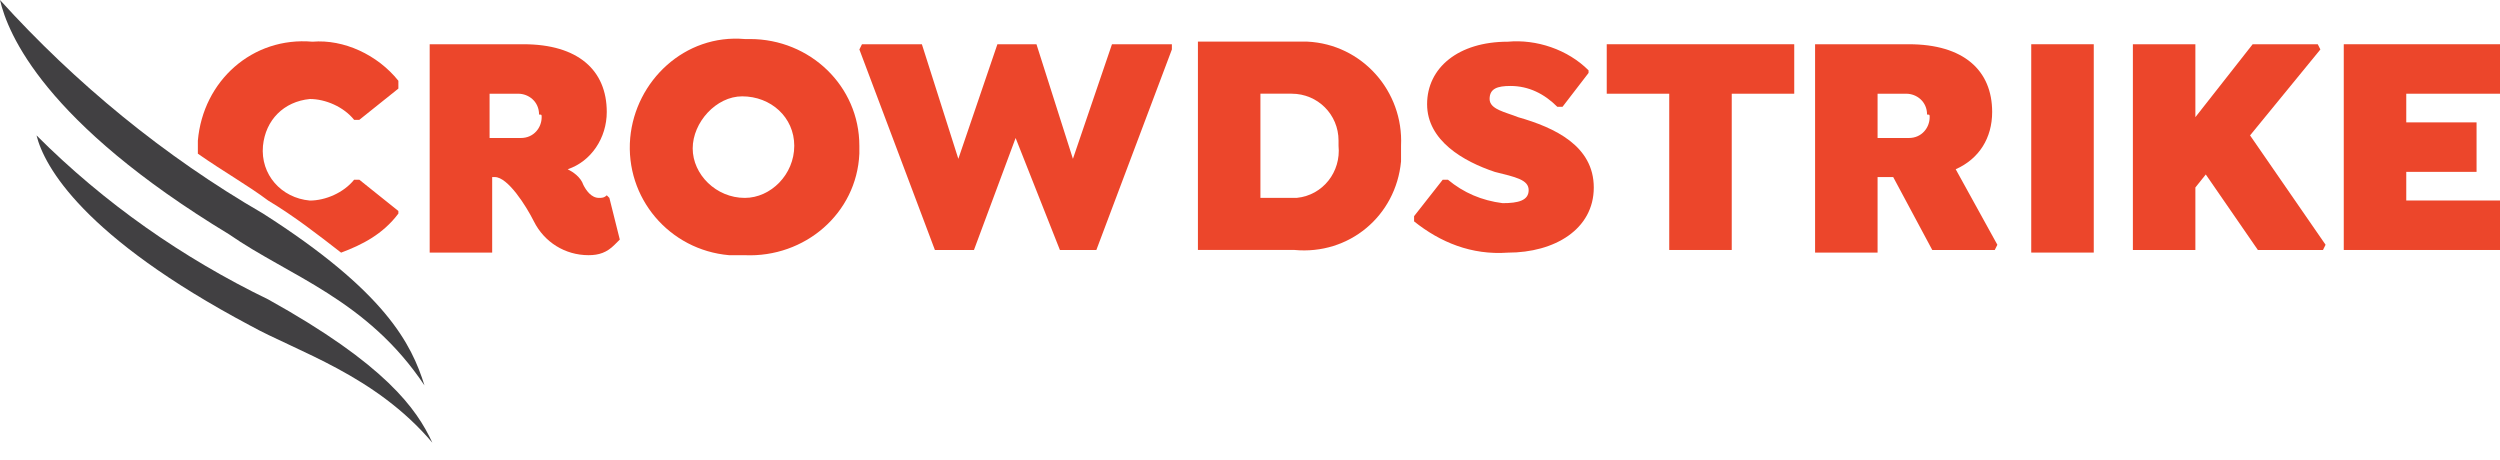
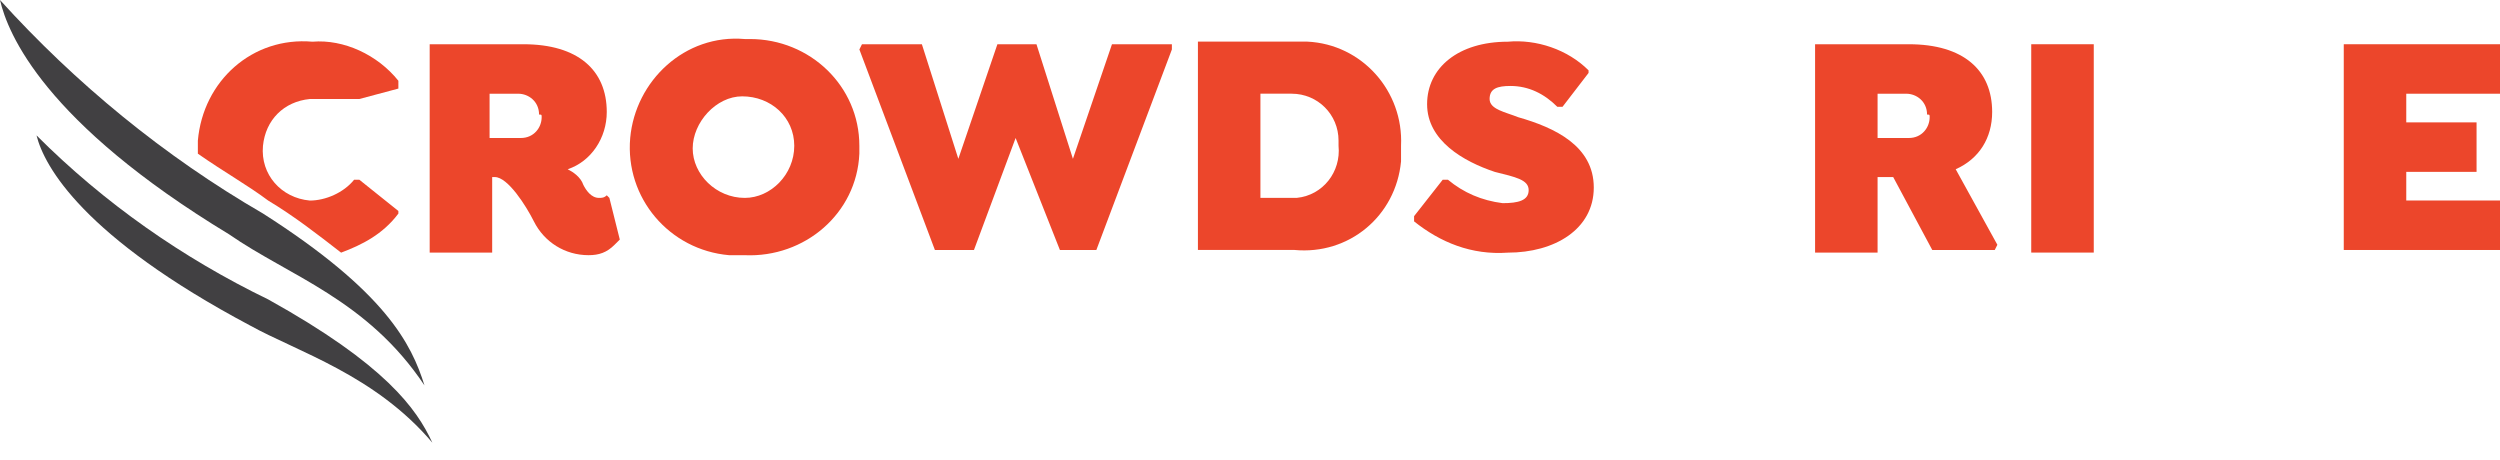
<svg xmlns="http://www.w3.org/2000/svg" width="125" height="23" viewBox="0 0 125 23" fill="none">
-   <path d="M11.195 10.679C11.976 11.591 13.018 12.242 14.32 12.632C13.409 12.111 12.627 11.721 11.846 11.2L11.195 10.679ZM19.919 10.679V10.549L17.966 8.986H17.706C17.185 9.637 16.273 10.028 15.492 10.028C14.06 9.898 13.018 8.726 13.148 7.294C13.278 5.992 14.19 5.08 15.492 4.95C16.273 4.95 17.185 5.34 17.706 5.992H17.966L19.919 4.429V4.038C18.877 2.736 17.185 1.955 15.622 2.085C12.627 1.825 10.153 4.038 9.893 7.033C9.893 7.163 9.893 7.163 9.893 7.294C9.893 7.424 9.893 7.554 9.893 7.684C11.195 8.596 12.367 9.247 13.409 10.028C14.711 10.809 15.883 11.721 17.055 12.632C18.096 12.242 19.138 11.721 19.919 10.679Z" fill="#EC462B" />
+   <path d="M11.195 10.679C11.976 11.591 13.018 12.242 14.32 12.632C13.409 12.111 12.627 11.721 11.846 11.2L11.195 10.679ZM19.919 10.679V10.549L17.966 8.986H17.706C17.185 9.637 16.273 10.028 15.492 10.028C14.06 9.898 13.018 8.726 13.148 7.294C13.278 5.992 14.19 5.08 15.492 4.95H17.966L19.919 4.429V4.038C18.877 2.736 17.185 1.955 15.622 2.085C12.627 1.825 10.153 4.038 9.893 7.033C9.893 7.163 9.893 7.163 9.893 7.294C9.893 7.424 9.893 7.554 9.893 7.684C11.195 8.596 12.367 9.247 13.409 10.028C14.711 10.809 15.883 11.721 17.055 12.632C18.096 12.242 19.138 11.721 19.919 10.679Z" fill="#EC462B" />
  <path d="M27.083 5.858C27.083 6.379 26.693 6.9 26.042 6.9H25.912H24.479V4.686H25.912C26.432 4.686 26.953 5.077 26.953 5.728C27.083 5.728 27.083 5.728 27.083 5.858ZM30.99 11.978L30.469 9.895L30.338 9.764C30.208 9.895 30.078 9.895 29.948 9.895C29.557 9.895 29.297 9.504 29.167 9.244C29.037 8.853 28.646 8.593 28.385 8.462C29.557 8.072 30.338 6.9 30.338 5.598C30.338 3.514 28.906 2.212 26.172 2.212H21.484V12.629H24.609V8.853H24.74C25.391 8.853 26.302 10.285 26.693 11.067C27.213 12.108 28.255 12.759 29.427 12.759C29.948 12.759 30.338 12.629 30.729 12.238L30.99 11.978Z" fill="#EC462B" />
  <path d="M39.713 7.291C39.713 8.723 38.541 9.895 37.239 9.895C35.807 9.895 34.635 8.723 34.635 7.421C34.635 6.119 35.807 4.817 37.109 4.817C38.541 4.817 39.713 5.859 39.713 7.291ZM42.968 7.291C42.968 4.296 40.494 1.952 37.5 1.952C37.369 1.952 37.369 1.952 37.239 1.952C34.244 1.692 31.77 4.036 31.51 6.9C31.25 9.895 33.463 12.499 36.458 12.76C36.718 12.76 36.979 12.76 37.239 12.76C40.234 12.89 42.838 10.676 42.968 7.682C42.968 7.551 42.968 7.421 42.968 7.291Z" fill="#EC462B" />
  <path d="M58.594 2.212H55.599L53.646 7.942L51.823 2.212H49.87L47.917 7.942L46.094 2.212H43.099L42.969 2.473L46.745 12.499H48.698L50.781 6.9L52.995 12.499H54.818L58.594 2.473V2.212Z" fill="#EC462B" />
  <path d="M66.927 7.289C67.057 8.591 66.146 9.763 64.844 9.893C64.714 9.893 64.584 9.893 64.584 9.893H63.021V4.685H64.584C65.886 4.685 66.927 5.726 66.927 7.028C66.927 7.159 66.927 7.289 66.927 7.289ZM70.052 7.289C70.182 4.555 68.099 2.211 65.365 2.081C65.104 2.081 64.844 2.081 64.584 2.081H59.896V12.497H64.714C67.448 12.758 69.792 10.805 70.052 8.07C70.052 7.81 70.052 7.549 70.052 7.289Z" fill="#EC462B" />
-   <path d="M86.587 4.686H89.712V2.212H80.337V4.686H83.462V12.499H86.587V4.686Z" fill="#EC462B" />
  <path d="M96.483 5.858C96.483 6.379 96.093 6.9 95.441 6.9H95.311H93.879V4.686H95.311C95.832 4.686 96.353 5.077 96.353 5.728C96.483 5.728 96.483 5.728 96.483 5.858ZM99.608 5.598C99.608 3.514 98.176 2.212 95.441 2.212H90.754V12.629H93.879V8.853H94.66L96.613 12.499H99.738L99.868 12.238L97.785 8.462C98.957 7.942 99.608 6.9 99.608 5.598Z" fill="#EC462B" />
  <path d="M104.688 2.212H101.562V12.629H104.688V2.212Z" fill="#EC462B" />
-   <path d="M112.503 6.77L116.019 2.473L115.888 2.212H112.633L109.769 5.858V2.212H106.644V12.499H109.769V9.374L110.289 8.723L112.894 12.499H116.149L116.279 12.238L112.503 6.77Z" fill="#EC462B" />
  <path d="M125 4.686V2.212H117.188V12.499H125V10.025H120.313V8.593H123.828V6.119H120.313V4.686H125Z" fill="#EC462B" />
  <path d="M75.392 12.632C77.735 12.632 79.689 11.46 79.689 9.376C79.689 7.293 77.735 6.381 75.912 5.861C75.261 5.6 74.48 5.47 74.48 4.949C74.48 4.428 74.871 4.298 75.522 4.298C76.433 4.298 77.215 4.689 77.866 5.34H78.126L79.428 3.647V3.517C78.386 2.475 76.824 1.954 75.392 2.085C72.918 2.085 71.355 3.387 71.355 5.21C71.355 7.033 73.178 8.074 74.741 8.595C75.782 8.855 76.433 8.986 76.433 9.506C76.433 10.027 75.912 10.158 75.131 10.158C74.09 10.027 73.178 9.637 72.397 8.986H72.136L70.704 10.809V11.069C72.006 12.111 73.569 12.762 75.392 12.632Z" fill="#EC462B" />
  <path d="M21.617 22.134C20.836 20.441 19.274 18.228 13.414 14.973C9.117 12.889 5.211 10.155 1.826 6.77C2.216 8.332 4.169 11.848 12.503 16.275C14.847 17.577 18.753 18.749 21.617 22.134Z" fill="#414042" />
  <path d="M21.224 19.271C20.573 17.188 19.271 14.583 13.151 10.677C8.203 7.812 3.776 4.167 0 0C0.391 1.693 2.214 6.12 11.458 11.719C14.453 13.802 18.359 14.974 21.224 19.271Z" fill="#414042" />
</svg>